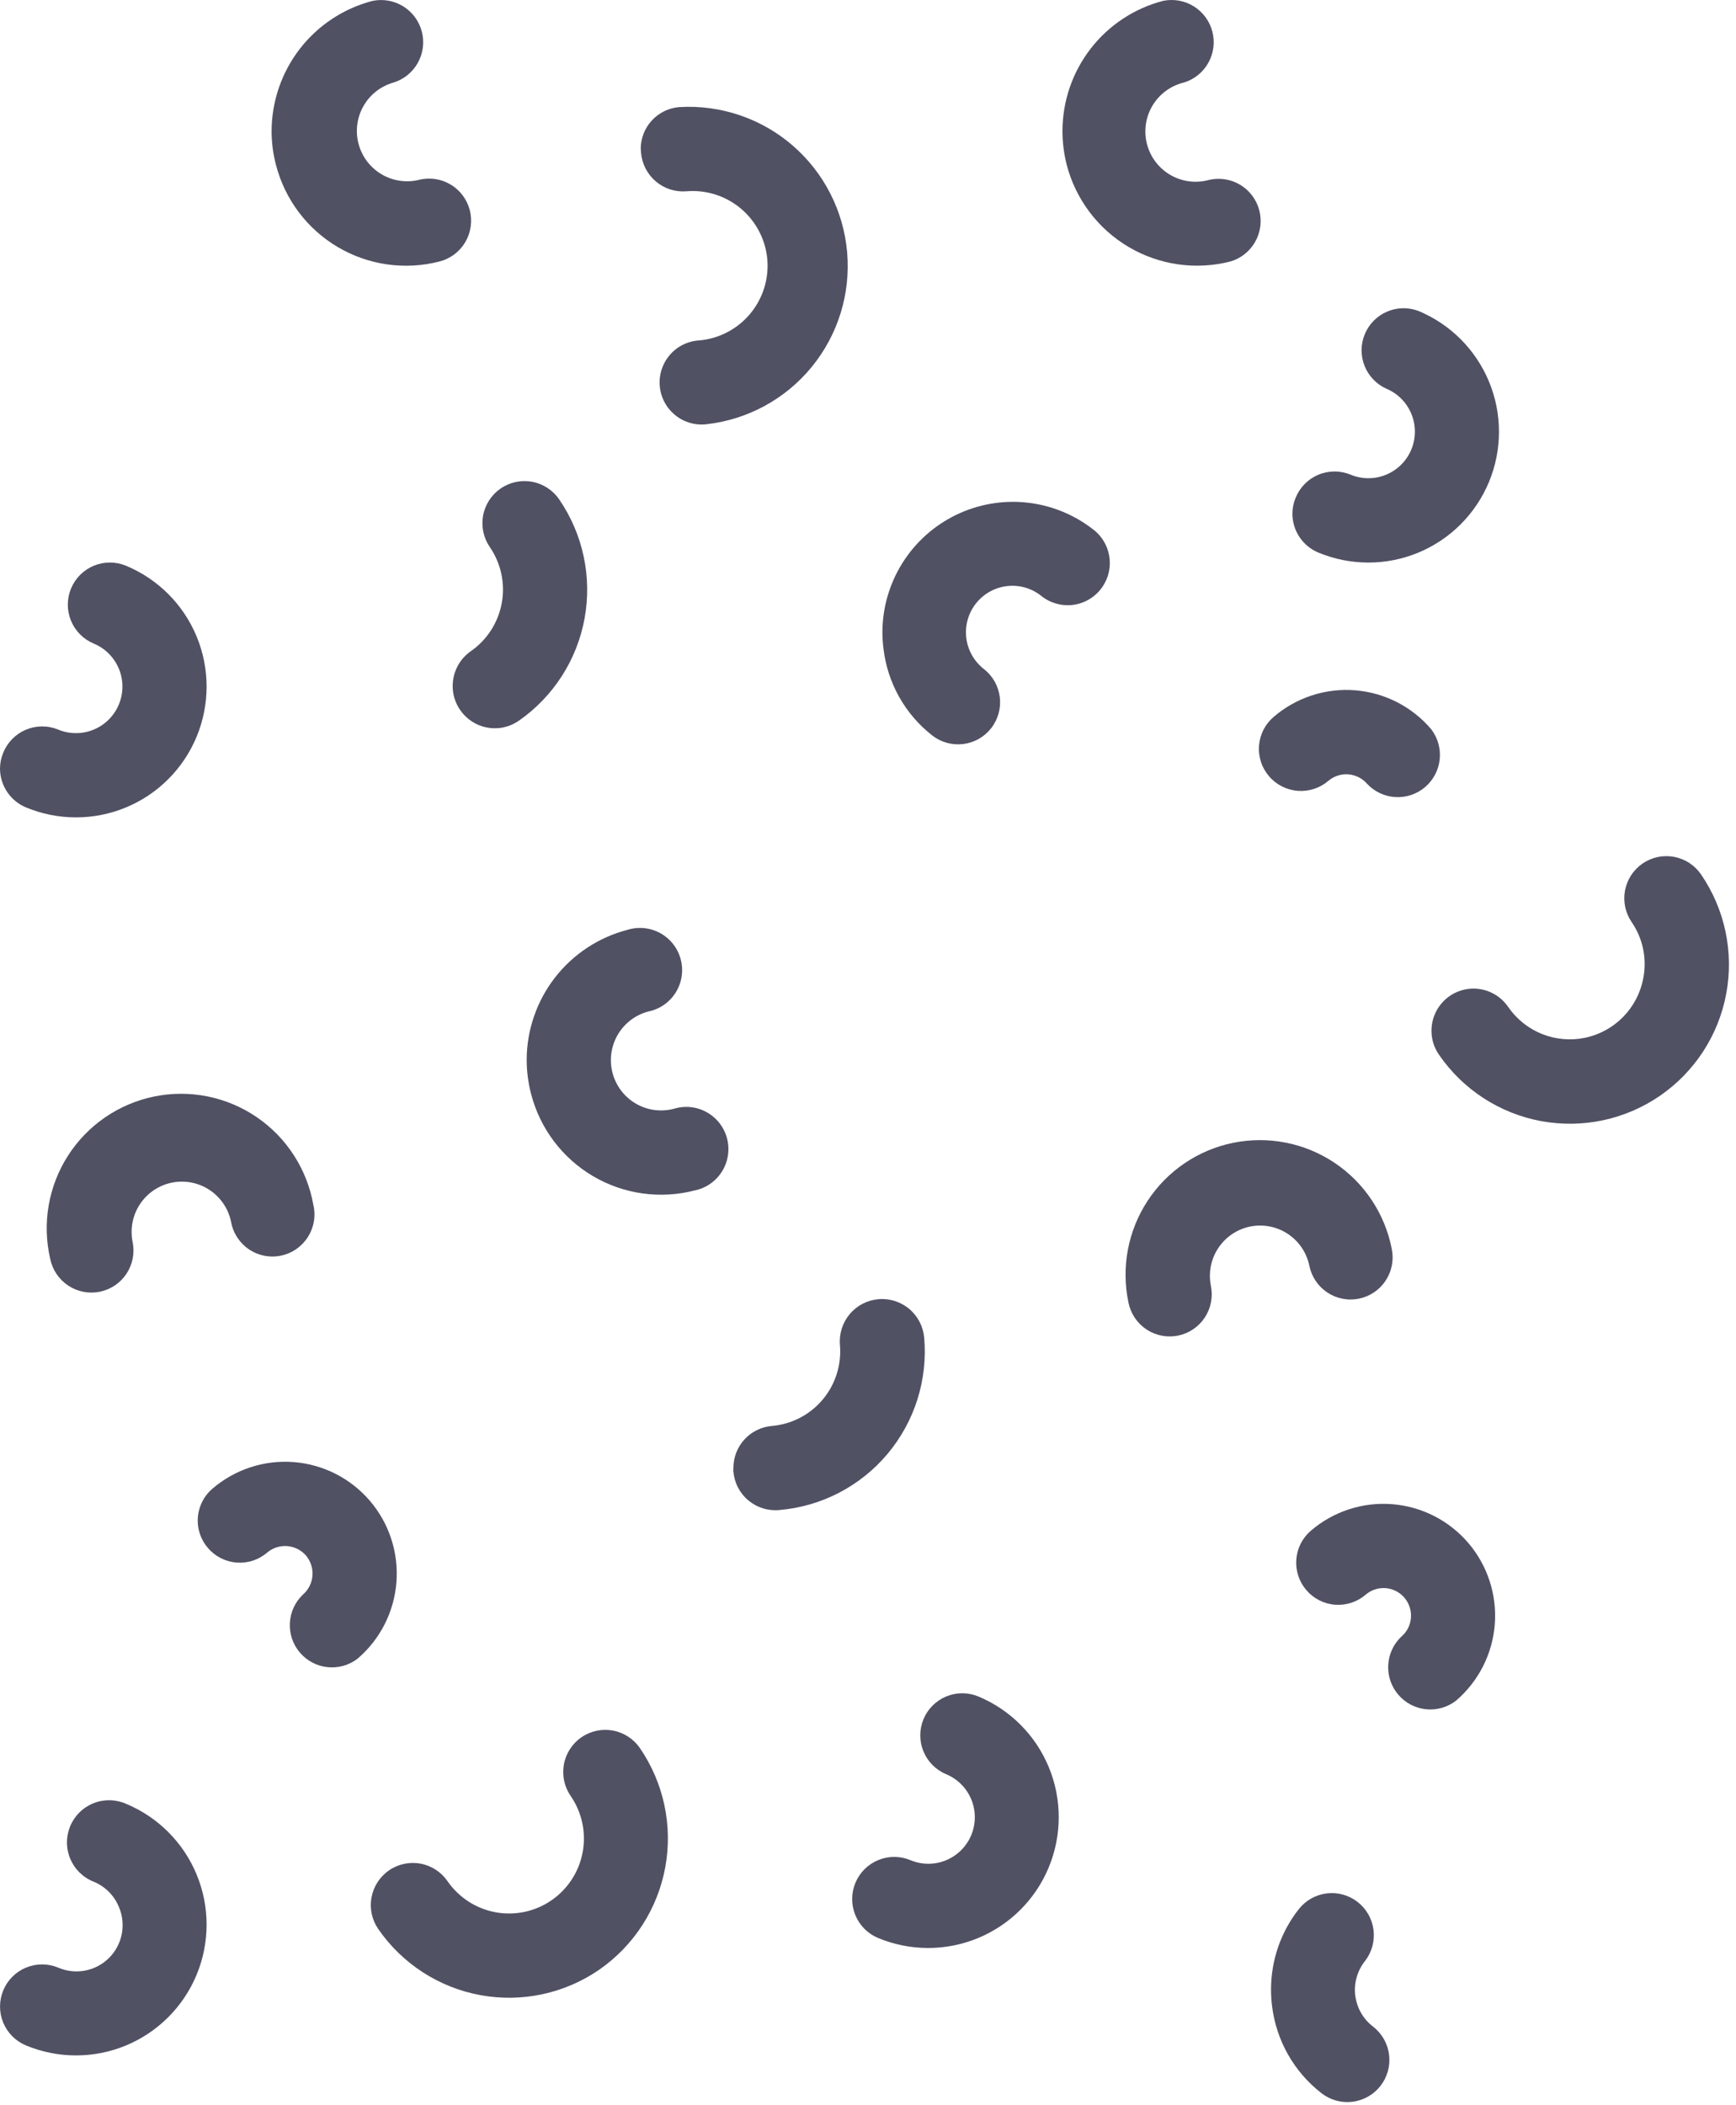
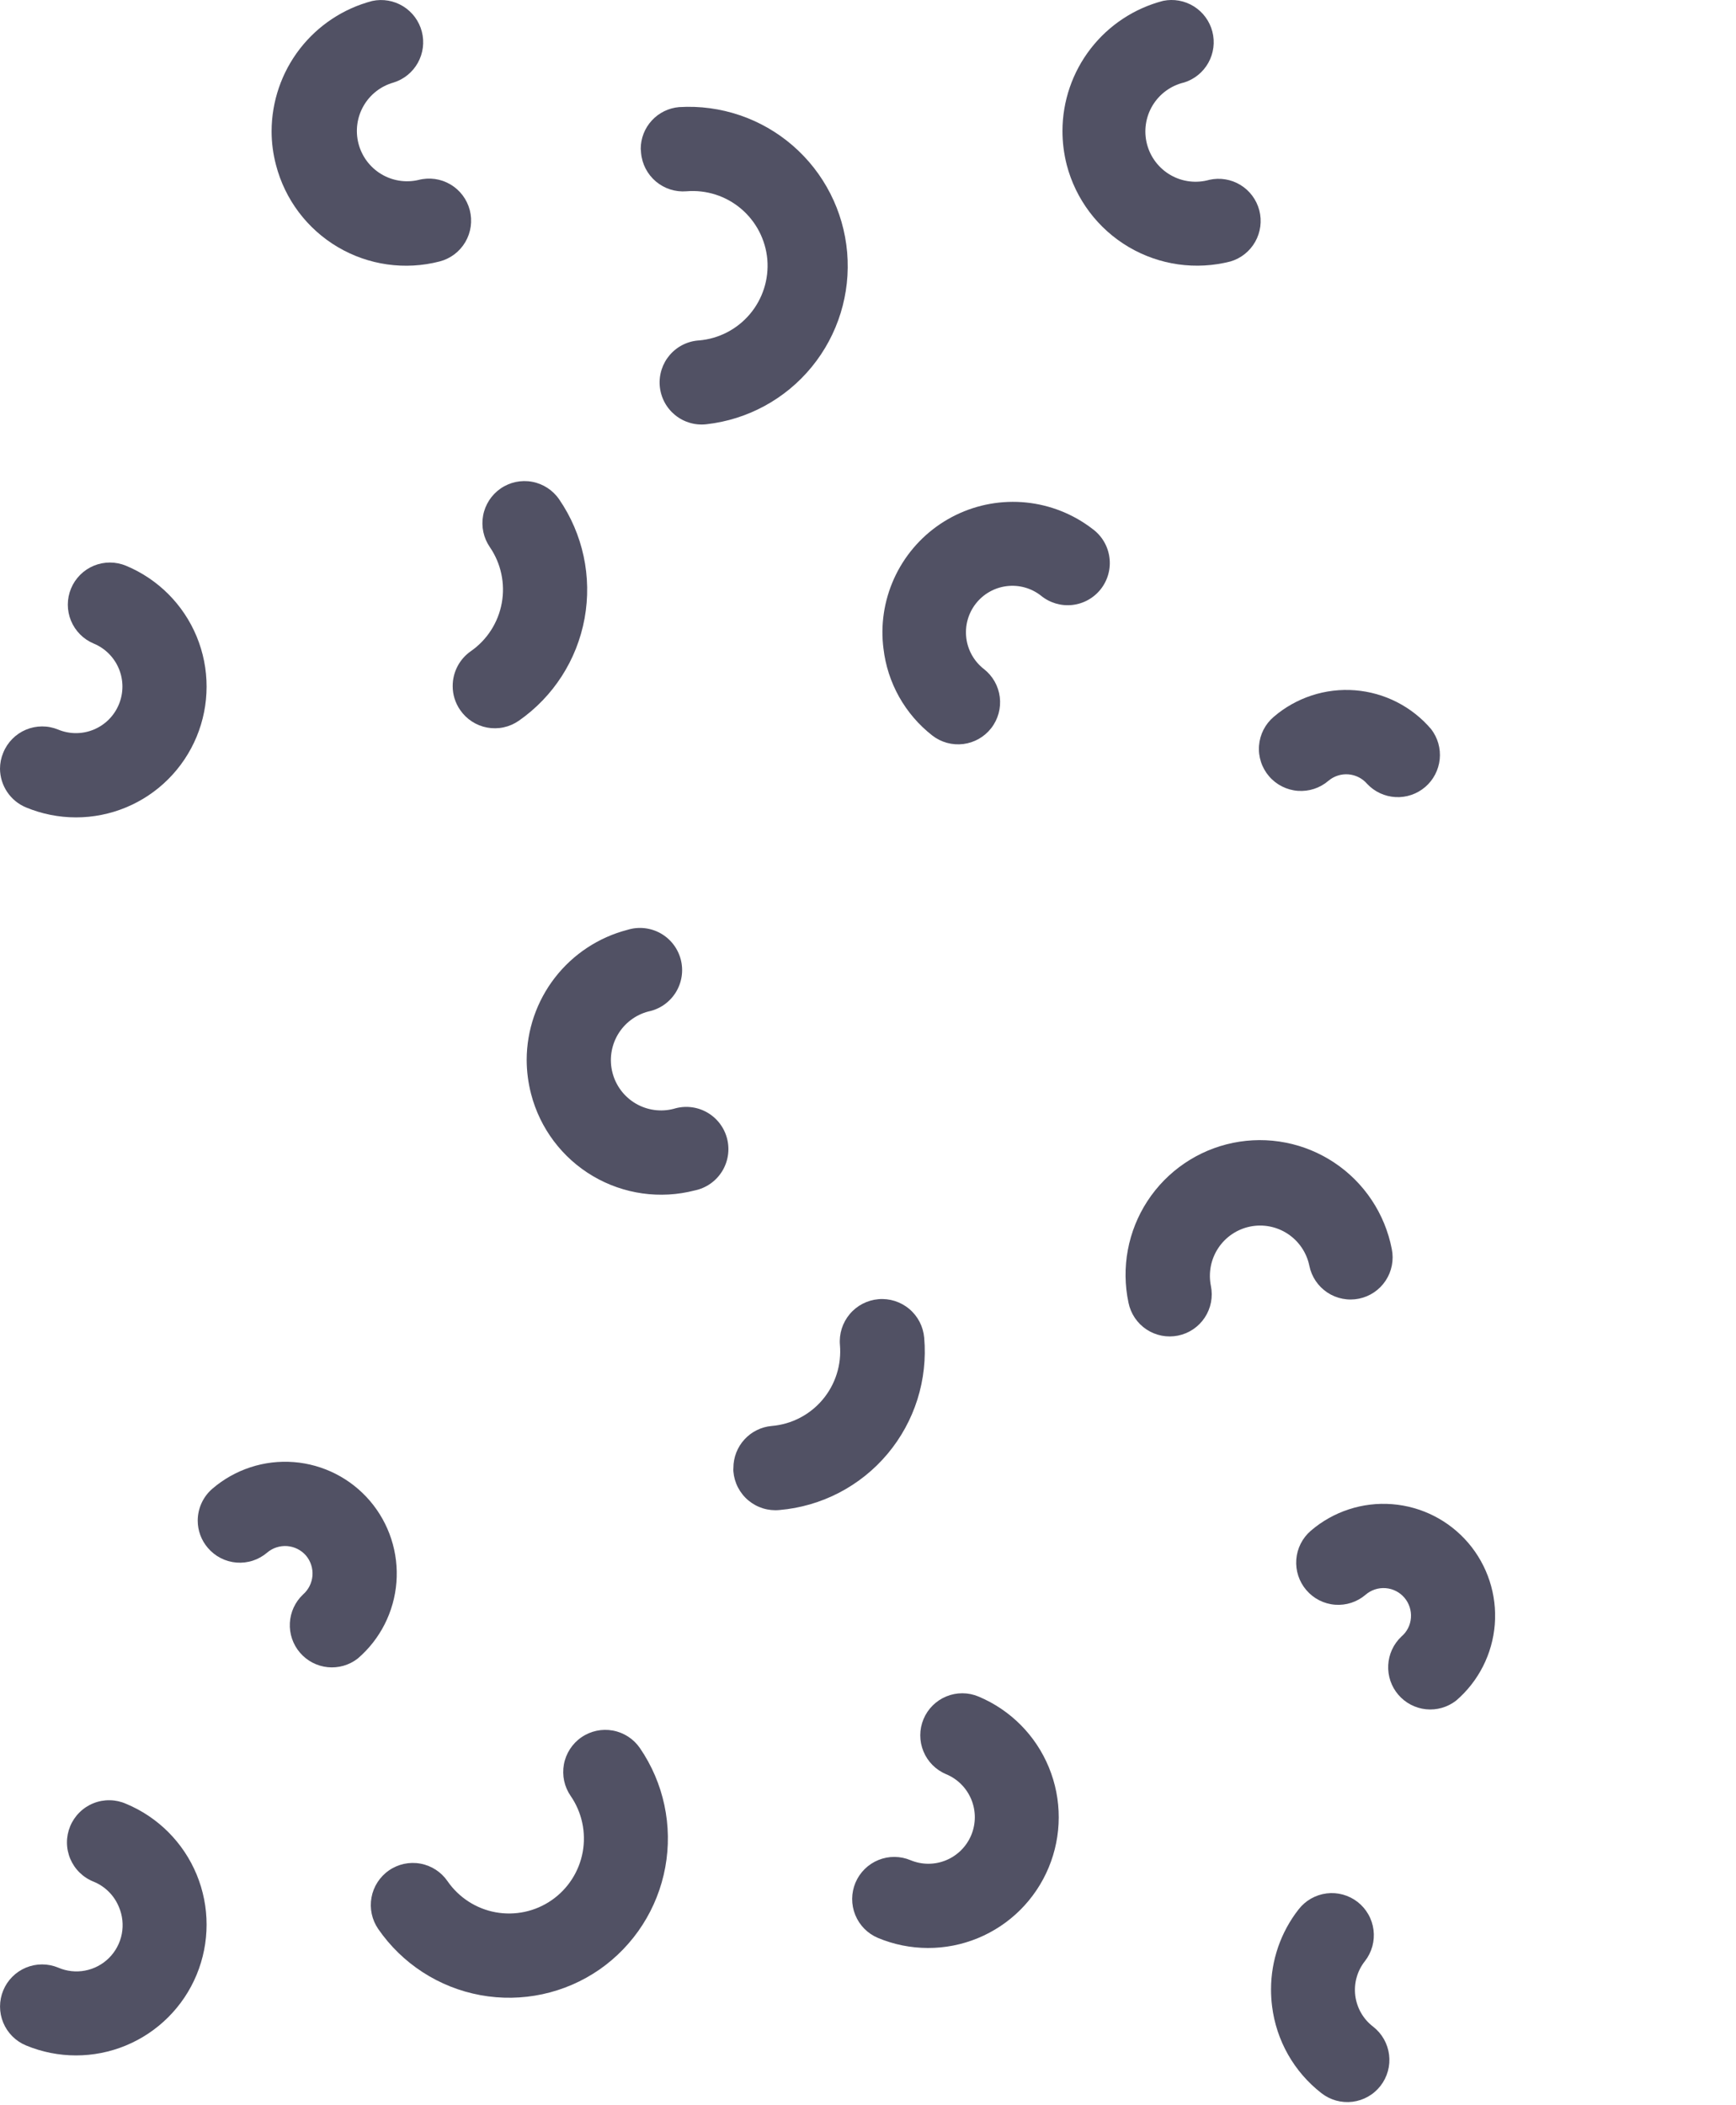
<svg xmlns="http://www.w3.org/2000/svg" width="100%" height="100%" viewBox="0 0 151 183" version="1.1" xml:space="preserve" style="fill-rule:evenodd;clip-rule:evenodd;stroke-linejoin:round;stroke-miterlimit:2;">
  <g transform="matrix(1,0,0,1,-1.205,-16.901)">
    <g>
      <g transform="matrix(1,0,0,1,-0.431,-3.38)">
-         <path d="M126.148,109.908C126.144,109.126 126.391,108.363 126.852,107.731C127.313,107.099 127.964,106.632 128.71,106.398C129.456,106.164 130.257,106.176 130.996,106.431C131.734,106.687 132.372,107.173 132.814,107.818C133.542,108.878 134.567,109.7 135.761,110.178C136.954,110.656 138.262,110.769 139.52,110.504C140.778,110.238 141.929,109.605 142.828,108.685C143.726,107.765 144.333,106.599 144.571,105.335C144.735,104.496 144.731,103.633 144.559,102.796C144.386,101.959 144.049,101.165 143.567,100.459C143.294,100.063 143.102,99.618 143.001,99.147C142.9,98.677 142.893,98.191 142.979,97.718C143.066,97.244 143.245,96.793 143.506,96.389C143.767,95.985 144.105,95.636 144.5,95.363C144.896,95.09 145.341,94.897 145.811,94.796C146.281,94.696 146.766,94.688 147.239,94.775C147.712,94.862 148.163,95.041 148.566,95.302C148.97,95.564 149.318,95.902 149.591,96.298C150.619,97.796 151.343,99.483 151.72,101.261C152.097,103.039 152.121,104.874 151.79,106.662C151.122,110.272 149.049,113.468 146.027,115.547C143.004,117.627 139.281,118.419 135.675,117.75C132.07,117.081 128.878,115.005 126.801,111.979C126.376,111.372 126.148,110.649 126.148,109.908Z" style="fill:rgb(81,81,100);fill-rule:nonzero;" />
-       </g>
+         </g>
      <g transform="matrix(1,0,0,1,-0.431,-3.38)">
        <path d="M115.265,158.53C115.895,159.266 116.791,159.723 117.757,159.798C118.723,159.873 119.679,159.562 120.415,158.932C120.654,158.725 120.931,158.568 121.231,158.469C121.531,158.371 121.847,158.332 122.161,158.357C122.476,158.381 122.783,158.467 123.064,158.611C123.345,158.754 123.594,158.952 123.799,159.193C124.207,159.676 124.409,160.301 124.361,160.932C124.339,161.247 124.254,161.555 124.111,161.836C123.968,162.118 123.769,162.367 123.528,162.571C122.844,163.217 122.435,164.103 122.386,165.043C122.336,165.983 122.649,166.907 123.261,167.622C123.872,168.337 124.735,168.79 125.67,168.887C126.606,168.983 127.542,168.715 128.286,168.139C130.243,166.462 131.455,164.076 131.655,161.505C131.854,158.933 131.025,156.388 129.351,154.428C127.676,152.469 125.292,151.256 122.724,151.056C120.156,150.856 117.614,151.686 115.657,153.363C115.291,153.676 114.992,154.058 114.774,154.488C114.557,154.917 114.426,155.385 114.39,155.865C114.354,156.345 114.412,156.827 114.562,157.285C114.712,157.742 114.951,158.165 115.265,158.53Z" style="fill:rgb(81,81,100);fill-rule:nonzero;" />
      </g>
      <g transform="matrix(1,0,0,1,-0.431,-3.38)">
        <path d="M25.641,34.619C26.418,37.622 28.354,40.192 31.024,41.766C33.693,43.34 36.878,43.788 39.877,43.012C40.342,42.892 40.779,42.68 41.162,42.391C41.545,42.101 41.867,41.739 42.111,41.324C42.602,40.487 42.741,39.489 42.498,38.549C42.254,37.61 41.648,36.805 40.812,36.313C39.976,35.821 38.979,35.682 38.04,35.926C36.93,36.186 35.761,36.001 34.785,35.41C33.809,34.82 33.103,33.87 32.817,32.764C32.531,31.659 32.688,30.485 33.255,29.494C33.822,28.503 34.754,27.774 35.852,27.462C36.755,27.186 37.517,26.571 37.979,25.745C38.44,24.92 38.565,23.948 38.328,23.032C38.091,22.117 37.51,21.328 36.706,20.831C35.903,20.334 34.938,20.167 34.014,20.365C31.51,21.02 29.293,22.487 27.709,24.536C26.126,26.586 25.264,29.103 25.26,31.694C25.26,32.681 25.388,33.664 25.641,34.619Z" style="fill:rgb(81,81,100);fill-rule:nonzero;" />
      </g>
      <g transform="matrix(1,0,0,1,-0.431,-3.38)">
        <path d="M77.998,188.766C80.778,189.927 83.904,189.935 86.69,188.788C89.475,187.641 91.692,185.433 92.851,182.649C94.011,179.866 94.019,176.736 92.873,173.947C91.728,171.158 89.522,168.939 86.742,167.778C86.299,167.593 85.824,167.497 85.344,167.496C84.865,167.495 84.389,167.589 83.945,167.772C83.502,167.955 83.098,168.223 82.758,168.562C82.418,168.901 82.148,169.304 81.963,169.748C81.779,170.191 81.683,170.667 81.682,171.147C81.681,171.628 81.775,172.104 81.958,172.548C82.14,172.992 82.409,173.396 82.747,173.737C83.086,174.077 83.488,174.348 83.931,174.533C84.922,174.943 85.709,175.731 86.119,176.722C86.53,177.714 86.53,178.828 86.12,179.82C85.71,180.812 84.923,181.6 83.933,182.011C82.942,182.422 81.83,182.422 80.839,182.011C80.396,181.824 79.921,181.727 79.44,181.724C78.959,181.721 78.483,181.813 78.038,181.995C77.593,182.176 77.187,182.444 76.846,182.782C76.504,183.12 76.232,183.523 76.045,183.966C75.859,184.41 75.761,184.886 75.758,185.367C75.755,185.848 75.847,186.325 76.029,186.771C76.21,187.217 76.477,187.622 76.815,187.965C77.153,188.307 77.555,188.579 77.998,188.766Z" style="fill:rgb(81,81,100);fill-rule:nonzero;" />
      </g>
      <g transform="matrix(1,0,0,1,-0.431,-3.38)">
        <path d="M57.397,33.574C57.481,34.541 57.945,35.435 58.686,36.06C59.427,36.686 60.386,36.992 61.352,36.911C63.069,36.769 64.772,37.313 66.089,38.424C67.405,39.536 68.229,41.124 68.38,42.842C68.522,44.562 67.977,46.268 66.865,47.587C65.753,48.906 64.164,49.73 62.447,49.878C61.959,49.907 61.483,50.033 61.045,50.25C60.607,50.467 60.217,50.769 59.898,51.139C59.579,51.509 59.337,51.939 59.187,52.404C59.037,52.87 58.981,53.36 59.023,53.847C59.066,54.334 59.205,54.808 59.433,55.24C59.661,55.672 59.974,56.054 60.352,56.364C60.73,56.673 61.166,56.903 61.634,57.041C62.103,57.179 62.594,57.221 63.079,57.166C66.663,56.766 69.95,54.98 72.237,52.188C74.525,49.396 75.632,45.82 75.323,42.222C75.013,38.625 73.312,35.291 70.582,32.931C67.852,30.572 64.31,29.374 60.71,29.593C59.798,29.669 58.948,30.085 58.329,30.759C57.709,31.433 57.366,32.316 57.367,33.232C57.387,33.363 57.387,33.463 57.397,33.574Z" style="fill:rgb(81,81,100);fill-rule:nonzero;" />
      </g>
      <g transform="matrix(1,0,0,1,-0.431,-3.38)">
        <path d="M34.536,187.992C36.621,191.013 39.818,193.081 43.425,193.742C47.032,194.404 50.754,193.605 53.772,191.52C56.782,189.428 58.843,186.228 59.503,182.619C60.164,179.01 59.37,175.286 57.296,172.261C56.745,171.461 55.899,170.913 54.944,170.738C53.99,170.563 53.005,170.774 52.206,171.326C51.407,171.878 50.86,172.725 50.685,173.681C50.51,174.636 50.721,175.623 51.272,176.422C51.758,177.127 52.101,177.92 52.28,178.756C52.46,179.593 52.473,180.457 52.32,181.299C52.166,182.141 51.848,182.945 51.384,183.663C50.92,184.382 50.319,185.003 49.616,185.489C48.912,185.976 48.12,186.319 47.284,186.498C46.449,186.678 45.586,186.692 44.745,186.538C43.904,186.384 43.102,186.065 42.384,185.601C41.666,185.136 41.046,184.535 40.56,183.831C40.009,183.031 39.163,182.483 38.208,182.308C37.254,182.132 36.269,182.344 35.47,182.896C34.671,183.448 34.124,184.295 33.949,185.25C33.774,186.206 33.985,187.192 34.536,187.992Z" style="fill:rgb(81,81,100);fill-rule:nonzero;" />
      </g>
      <g transform="matrix(1,0,0,1,-0.431,-3.38)">
        <path d="M19.718,154.861C20.03,155.227 20.411,155.528 20.84,155.746C21.268,155.965 21.735,156.097 22.215,156.134C22.694,156.171 23.176,156.114 23.633,155.964C24.09,155.815 24.513,155.576 24.878,155.263C25.362,154.854 25.987,154.652 26.618,154.701C27.25,154.75 27.836,155.046 28.252,155.524C28.661,156.01 28.862,156.638 28.814,157.271C28.765,157.905 28.469,158.494 27.991,158.912C27.307,159.558 26.898,160.444 26.849,161.384C26.799,162.324 27.112,163.248 27.724,163.963C28.335,164.679 29.198,165.131 30.133,165.228C31.069,165.324 32.005,165.056 32.749,164.48C33.718,163.65 34.515,162.637 35.093,161.498C35.67,160.36 36.019,159.119 36.118,157.846C36.216,156.572 36.064,155.292 35.668,154.078C35.273,152.864 34.643,151.74 33.814,150.77C32.984,149.799 31.972,149.002 30.835,148.423C29.698,147.845 28.459,147.496 27.187,147.397C25.915,147.298 24.637,147.451 23.424,147.847C22.211,148.243 21.089,148.874 20.119,149.704C19.717,150.047 19.393,150.474 19.171,150.955C18.95,151.436 18.835,151.959 18.834,152.488C18.835,153.36 19.148,154.202 19.718,154.861Z" style="fill:rgb(81,81,100);fill-rule:nonzero;" />
      </g>
      <g transform="matrix(1,0,0,1,-0.431,-3.38)">
        <path d="M112.283,194.707C112.466,196.188 112.939,197.619 113.677,198.917C114.414,200.214 115.401,201.352 116.58,202.266C116.959,202.562 117.393,202.78 117.856,202.908C118.319,203.036 118.803,203.071 119.28,203.012C119.757,202.952 120.217,202.8 120.635,202.562C121.053,202.325 121.42,202.007 121.715,201.628C122.011,201.248 122.228,200.814 122.356,200.35C122.484,199.887 122.519,199.402 122.46,198.925C122.401,198.447 122.248,197.986 122.011,197.568C121.774,197.149 121.457,196.782 121.078,196.486C120.651,196.162 120.294,195.756 120.026,195.291C119.759,194.827 119.587,194.314 119.52,193.782C119.454,193.25 119.494,192.71 119.64,192.194C119.785,191.678 120.031,191.196 120.365,190.777C120.66,190.397 120.877,189.963 121.004,189.5C121.131,189.036 121.166,188.552 121.106,188.075C121.047,187.598 120.894,187.137 120.656,186.72C120.419,186.302 120.102,185.935 119.723,185.64C119.343,185.345 118.91,185.128 118.447,185C117.984,184.873 117.501,184.838 117.024,184.898C116.548,184.958 116.088,185.111 115.671,185.348C115.253,185.586 114.887,185.904 114.592,186.283C113.038,188.268 112.193,190.717 112.193,193.239C112.192,193.73 112.222,194.22 112.283,194.707Z" style="fill:rgb(81,81,100);fill-rule:nonzero;" />
      </g>
      <g transform="matrix(1,0,0,1,-0.431,-3.38)">
        <path d="M3.895,198.114C6.678,199.27 9.805,199.272 12.589,198.119C15.372,196.966 17.585,194.754 18.739,191.968C19.893,189.182 19.895,186.051 18.744,183.264C17.592,180.477 15.382,178.262 12.6,177.106C12.153,176.909 11.672,176.804 11.185,176.796C10.698,176.788 10.213,176.877 9.761,177.059C9.308,177.241 8.896,177.511 8.55,177.854C8.203,178.197 7.928,178.606 7.741,179.057C7.554,179.508 7.458,179.991 7.46,180.479C7.462,180.968 7.562,181.45 7.752,181.9C7.943,182.349 8.221,182.756 8.571,183.096C8.921,183.436 9.335,183.703 9.789,183.881C10.28,184.083 10.727,184.381 11.102,184.757C11.478,185.133 11.775,185.58 11.977,186.072C12.294,186.812 12.382,187.629 12.23,188.419C12.078,189.209 11.692,189.935 11.124,190.503C10.555,191.072 9.829,191.456 9.04,191.607C8.251,191.758 7.434,191.668 6.696,191.349C6.253,191.165 5.777,191.07 5.297,191.07C4.817,191.07 4.341,191.165 3.897,191.349C3.454,191.533 3.05,191.802 2.711,192.142C2.371,192.482 2.101,192.886 1.918,193.33C1.734,193.774 1.639,194.25 1.639,194.731C1.639,195.212 1.733,195.688 1.917,196.132C2.1,196.577 2.37,196.98 2.709,197.32C3.049,197.66 3.452,197.93 3.895,198.114Z" style="fill:rgb(81,81,100);fill-rule:nonzero;" />
      </g>
      <g transform="matrix(1,0,0,1,-0.431,-3.38)">
        <path d="M94.423,34.619C95.207,37.619 97.146,40.187 99.816,41.76C102.485,43.333 105.668,43.783 108.669,43.012C109.58,42.741 110.35,42.127 110.817,41.298C111.284,40.469 111.411,39.491 111.172,38.57C110.932,37.649 110.344,36.858 109.533,36.362C108.721,35.867 107.749,35.707 106.822,35.916C106.262,36.075 105.676,36.12 105.098,36.05C104.52,35.979 103.962,35.793 103.457,35.503C102.952,35.213 102.51,34.825 102.157,34.362C101.804,33.899 101.547,33.37 101.401,32.805C101.255,32.241 101.223,31.653 101.307,31.077C101.392,30.5 101.59,29.946 101.891,29.447C102.192,28.949 102.59,28.515 103.061,28.172C103.532,27.83 104.066,27.585 104.633,27.452C105.53,27.172 106.286,26.557 106.743,25.734C107.2,24.912 107.325,23.945 107.09,23.034C106.855,22.122 106.28,21.336 105.482,20.837C104.685,20.339 103.727,20.166 102.806,20.355C100.303,21.005 98.085,22.467 96.501,24.514C94.917,26.56 94.055,29.075 94.051,31.664C94.051,32.661 94.176,33.653 94.423,34.619Z" style="fill:rgb(81,81,100);fill-rule:nonzero;" />
      </g>
      <g transform="matrix(1,0,0,1,-0.431,-3.38)">
        <path d="M99.794,133.541C99.89,134.012 100.077,134.46 100.345,134.858C100.614,135.257 100.958,135.599 101.358,135.865C101.759,136.13 102.208,136.314 102.679,136.406C103.15,136.498 103.635,136.496 104.106,136.4C104.577,136.305 105.024,136.117 105.422,135.848C105.82,135.58 106.162,135.235 106.427,134.834C106.692,134.433 106.876,133.984 106.968,133.512C107.06,133.04 107.058,132.554 106.962,132.083C106.731,130.946 106.96,129.763 107.599,128.795C108.238,127.827 109.235,127.153 110.371,126.921C111.506,126.689 112.688,126.919 113.654,127.559C114.621,128.199 115.294,129.197 115.526,130.334C115.622,130.805 115.81,131.253 116.079,131.651C116.348,132.05 116.693,132.391 117.094,132.657C117.495,132.922 117.944,133.105 118.416,133.196C118.887,133.288 119.372,133.285 119.843,133.189C120.314,133.092 120.761,132.904 121.159,132.635C121.557,132.365 121.898,132.02 122.163,131.619C122.428,131.217 122.611,130.768 122.702,130.296C122.793,129.823 122.791,129.338 122.694,128.866C122.399,127.35 121.807,125.907 120.952,124.621C120.097,123.335 118.996,122.231 117.712,121.374C116.429,120.516 114.988,119.921 113.474,119.624C111.96,119.326 110.402,119.332 108.89,119.641C107.378,119.949 105.942,120.555 104.665,121.422C103.388,122.289 102.295,123.401 101.449,124.693C100.604,125.985 100.022,127.432 99.738,128.951C99.454,130.47 99.473,132.029 99.794,133.541Z" style="fill:rgb(81,81,100);fill-rule:nonzero;" />
      </g>
      <g transform="matrix(1,0,0,1,-0.431,-3.38)">
-         <path d="M116.309,68.323C119.092,69.479 122.219,69.481 125.002,68.328C127.786,67.175 129.998,64.962 131.153,62.176C132.307,59.391 132.309,56.26 131.157,53.472C130.006,50.685 127.796,48.47 125.013,47.315C124.126,46.979 123.143,47.002 122.272,47.379C121.401,47.756 120.711,48.457 120.347,49.335C119.984,50.212 119.975,51.196 120.323,52.08C120.671,52.964 121.348,53.677 122.212,54.07C123.203,54.481 123.989,55.27 124.399,56.263C124.808,57.255 124.807,58.37 124.396,59.362C123.985,60.354 123.197,61.141 122.205,61.551C121.214,61.961 120.101,61.96 119.11,61.548C118.665,61.365 118.187,61.271 117.706,61.273C117.224,61.274 116.747,61.371 116.303,61.558C115.859,61.745 115.456,62.018 115.118,62.361C114.779,62.705 114.512,63.112 114.331,63.559C114.146,64.001 114.05,64.476 114.05,64.956C114.054,65.677 114.271,66.382 114.673,66.981C115.074,67.579 115.644,68.047 116.309,68.323Z" style="fill:rgb(81,81,100);fill-rule:nonzero;" />
-       </g>
+         </g>
      <g transform="matrix(1,0,0,1,-0.431,-3.38)">
        <path d="M41.664,82.014C41.937,82.411 42.285,82.75 42.688,83.011C43.092,83.273 43.543,83.452 44.016,83.539C44.489,83.626 44.974,83.619 45.444,83.517C45.914,83.416 46.359,83.223 46.755,82.949C49.765,80.857 51.826,77.656 52.484,74.046C53.143,70.436 52.346,66.712 50.268,63.689C49.717,62.89 48.871,62.342 47.917,62.167C46.962,61.991 45.977,62.203 45.178,62.755C44.38,63.306 43.832,64.153 43.657,65.109C43.482,66.065 43.694,67.051 44.245,67.851C45.218,69.272 45.59,71.021 45.28,72.716C44.969,74.411 44.002,75.915 42.588,76.898C42.102,77.236 41.705,77.687 41.431,78.212C41.156,78.737 41.013,79.321 41.012,79.913C41.006,80.664 41.234,81.399 41.664,82.014Z" style="fill:rgb(81,81,100);fill-rule:nonzero;" />
      </g>
      <g transform="matrix(1,0,0,1,-0.431,-3.38)">
        <path d="M112.022,87.774C112.655,88.51 113.554,88.965 114.521,89.038C115.489,89.111 116.446,88.798 117.183,88.166C117.667,87.756 118.293,87.554 118.925,87.605C119.557,87.656 120.144,87.955 120.556,88.437C121.202,89.122 122.086,89.531 123.025,89.581C123.964,89.631 124.887,89.317 125.601,88.705C126.316,88.093 126.768,87.229 126.864,86.292C126.96,85.356 126.693,84.418 126.118,83.673C125.29,82.701 124.278,81.902 123.141,81.323C122.004,80.743 120.764,80.394 119.492,80.295C118.22,80.196 116.94,80.349 115.728,80.746C114.515,81.143 113.392,81.775 112.424,82.607C112.057,82.919 111.755,83.3 111.536,83.729C111.317,84.158 111.185,84.626 111.148,85.107C111.11,85.587 111.168,86.07 111.319,86.528C111.469,86.986 111.708,87.409 112.022,87.774Z" style="fill:rgb(81,81,100);fill-rule:nonzero;" />
      </g>
      <g transform="matrix(1,0,0,1,-0.431,-3.38)">
        <path d="M47.829,115.387C48.606,118.389 50.542,120.96 53.211,122.534C55.881,124.108 59.065,124.556 62.065,123.78C62.551,123.68 63.013,123.482 63.42,123.198C63.828,122.915 64.174,122.551 64.438,122.129C64.701,121.707 64.875,121.236 64.951,120.745C65.027,120.253 65.002,119.751 64.878,119.27C64.754,118.788 64.533,118.337 64.23,117.943C63.926,117.55 63.546,117.222 63.112,116.98C62.678,116.738 62.199,116.587 61.705,116.536C61.211,116.485 60.712,116.535 60.238,116.683C59.117,116.975 57.926,116.809 56.927,116.222C55.928,115.635 55.203,114.674 54.912,113.552C54.62,112.43 54.786,111.237 55.372,110.237C55.959,109.237 56.918,108.511 58.039,108.22C58.526,108.12 58.987,107.922 59.395,107.638C59.803,107.354 60.149,106.99 60.412,106.568C60.675,106.147 60.849,105.676 60.925,105.184C61.001,104.693 60.976,104.191 60.852,103.709C60.728,103.228 60.507,102.776 60.204,102.383C59.9,101.989 59.52,101.662 59.086,101.42C58.652,101.178 58.173,101.027 57.679,100.976C57.185,100.925 56.686,100.975 56.212,101.123C53.708,101.772 51.489,103.234 49.903,105.28C48.317,107.326 47.453,109.841 47.447,112.431C47.45,113.428 47.579,114.421 47.829,115.387Z" style="fill:rgb(81,81,100);fill-rule:nonzero;" />
      </g>
      <g transform="matrix(1,0,0,1,-0.431,-3.38)">
-         <path d="M6.004,129.731C6.1,130.202 6.288,130.65 6.557,131.048C6.826,131.447 7.171,131.788 7.572,132.053C7.973,132.319 8.422,132.502 8.893,132.593C9.365,132.685 9.85,132.682 10.321,132.586C10.791,132.489 11.239,132.301 11.637,132.032C12.035,131.762 12.376,131.417 12.64,131.016C12.905,130.614 13.088,130.165 13.18,129.692C13.271,129.22 13.268,128.735 13.172,128.263C12.94,127.126 13.169,125.944 13.808,124.976C14.448,124.008 15.445,123.334 16.58,123.102C17.716,122.87 18.897,123.099 19.864,123.739C20.831,124.379 21.504,125.377 21.736,126.514C21.822,126.994 22.004,127.452 22.269,127.861C22.535,128.27 22.88,128.622 23.283,128.895C23.686,129.169 24.14,129.359 24.618,129.454C25.096,129.549 25.588,129.548 26.065,129.45C26.543,129.352 26.996,129.16 27.398,128.884C27.799,128.608 28.142,128.255 28.406,127.845C28.669,127.435 28.848,126.976 28.932,126.495C29.016,126.015 29.003,125.522 28.894,125.047C28.623,123.507 28.047,122.037 27.199,120.724C26.352,119.411 25.25,118.282 23.959,117.402C22.668,116.523 21.214,115.912 19.683,115.604C18.152,115.297 16.575,115.3 15.045,115.613C13.515,115.926 12.063,116.543 10.776,117.427C9.488,118.311 8.39,119.445 7.547,120.761C6.705,122.077 6.134,123.549 5.869,125.089C5.603,126.63 5.649,128.208 6.004,129.731Z" style="fill:rgb(81,81,100);fill-rule:nonzero;" />
-       </g>
+         </g>
      <g transform="matrix(1,0,0,1,-0.431,-3.38)">
        <path d="M78.48,76.656C78.65,78.137 79.114,79.569 79.843,80.869C80.572,82.168 81.552,83.309 82.727,84.226C83.492,84.821 84.463,85.088 85.425,84.968C86.387,84.847 87.262,84.349 87.857,83.582C88.452,82.816 88.719,81.844 88.598,80.881C88.478,79.917 87.98,79.042 87.214,78.446C86.369,77.787 85.819,76.819 85.687,75.755C85.554,74.691 85.849,73.618 86.507,72.771C87.164,71.925 88.131,71.375 89.194,71.242C90.257,71.109 91.329,71.404 92.174,72.063C92.552,72.375 92.989,72.607 93.458,72.747C93.928,72.887 94.421,72.932 94.907,72.878C95.394,72.824 95.866,72.672 96.293,72.433C96.721,72.194 97.096,71.871 97.397,71.484C97.697,71.096 97.918,70.653 98.044,70.179C98.171,69.705 98.201,69.211 98.133,68.725C98.066,68.239 97.902,67.772 97.651,67.351C97.4,66.929 97.067,66.563 96.672,66.273C94.998,64.982 92.998,64.185 90.897,63.97C88.795,63.756 86.676,64.132 84.776,65.057C82.877,65.983 81.272,67.42 80.144,69.208C79.016,70.996 78.408,73.064 78.39,75.179C78.388,75.673 78.418,76.166 78.48,76.656Z" style="fill:rgb(81,81,100);fill-rule:nonzero;" />
      </g>
      <g transform="matrix(1,0,0,1,-0.431,-3.38)">
        <path d="M3.895,90.478C5.273,91.05 6.75,91.345 8.242,91.346C9.733,91.347 11.21,91.053 12.589,90.482C13.967,89.912 15.22,89.075 16.275,88.019C17.33,86.964 18.167,85.71 18.739,84.331C19.311,82.952 19.605,81.473 19.606,79.979C19.607,78.486 19.314,77.007 18.744,75.627C17.592,72.84 15.382,70.625 12.6,69.469C12.156,69.284 11.68,69.189 11.2,69.188C10.719,69.187 10.243,69.281 9.799,69.465C9.355,69.648 8.951,69.917 8.611,70.257C8.271,70.597 8,71 7.816,71.444C7.631,71.888 7.536,72.365 7.535,72.846C7.534,73.327 7.628,73.804 7.811,74.248C7.995,74.693 8.264,75.097 8.603,75.438C8.942,75.779 9.345,76.049 9.789,76.234C10.279,76.437 10.725,76.735 11.1,77.111C11.476,77.487 11.773,77.933 11.977,78.424C12.18,78.915 12.285,79.441 12.285,79.973C12.285,80.504 12.18,81.03 11.977,81.521C11.774,82.013 11.477,82.459 11.101,82.835C10.726,83.211 10.281,83.509 9.79,83.712C9.3,83.916 8.774,84.02 8.243,84.021C7.712,84.021 7.187,83.916 6.696,83.713C6.251,83.529 5.774,83.435 5.292,83.437C4.81,83.439 4.333,83.536 3.889,83.723C3.445,83.91 3.042,84.183 2.704,84.526C2.366,84.869 2.098,85.276 1.918,85.723C1.732,86.165 1.636,86.641 1.636,87.12C1.643,87.84 1.86,88.542 2.262,89.139C2.663,89.736 3.231,90.202 3.895,90.478Z" style="fill:rgb(81,81,100);fill-rule:nonzero;" />
      </g>
      <g transform="matrix(1,0,0,1,-0.431,-3.38)">
        <path d="M65.428,148.227C65.47,148.711 65.607,149.182 65.832,149.613C66.057,150.044 66.365,150.426 66.739,150.736C67.113,151.047 67.544,151.28 68.009,151.422C68.473,151.564 68.961,151.612 69.444,151.564C71.253,151.408 73.013,150.897 74.624,150.06C76.235,149.223 77.666,148.076 78.834,146.685C80.002,145.294 80.885,143.686 81.433,141.954C81.98,140.221 82.181,138.397 82.024,136.586C81.982,136.105 81.846,135.636 81.624,135.206C81.401,134.777 81.097,134.396 80.727,134.085C80.357,133.773 79.93,133.538 79.47,133.392C79.009,133.246 78.524,133.192 78.043,133.234C77.562,133.276 77.094,133.412 76.665,133.634C76.236,133.857 75.856,134.162 75.545,134.533C75.234,134.903 74.999,135.33 74.853,135.791C74.707,136.253 74.653,136.738 74.695,137.22C74.768,138.071 74.673,138.929 74.414,139.743C74.156,140.558 73.74,141.314 73.19,141.967C72.64,142.621 71.966,143.159 71.208,143.552C70.45,143.945 69.622,144.184 68.772,144.256C67.859,144.334 67.009,144.752 66.39,145.428C65.771,146.104 65.428,146.988 65.428,147.905C65.418,148.015 65.418,148.126 65.428,148.227Z" style="fill:rgb(81,81,100);fill-rule:nonzero;" />
      </g>
    </g>
  </g>
</svg>